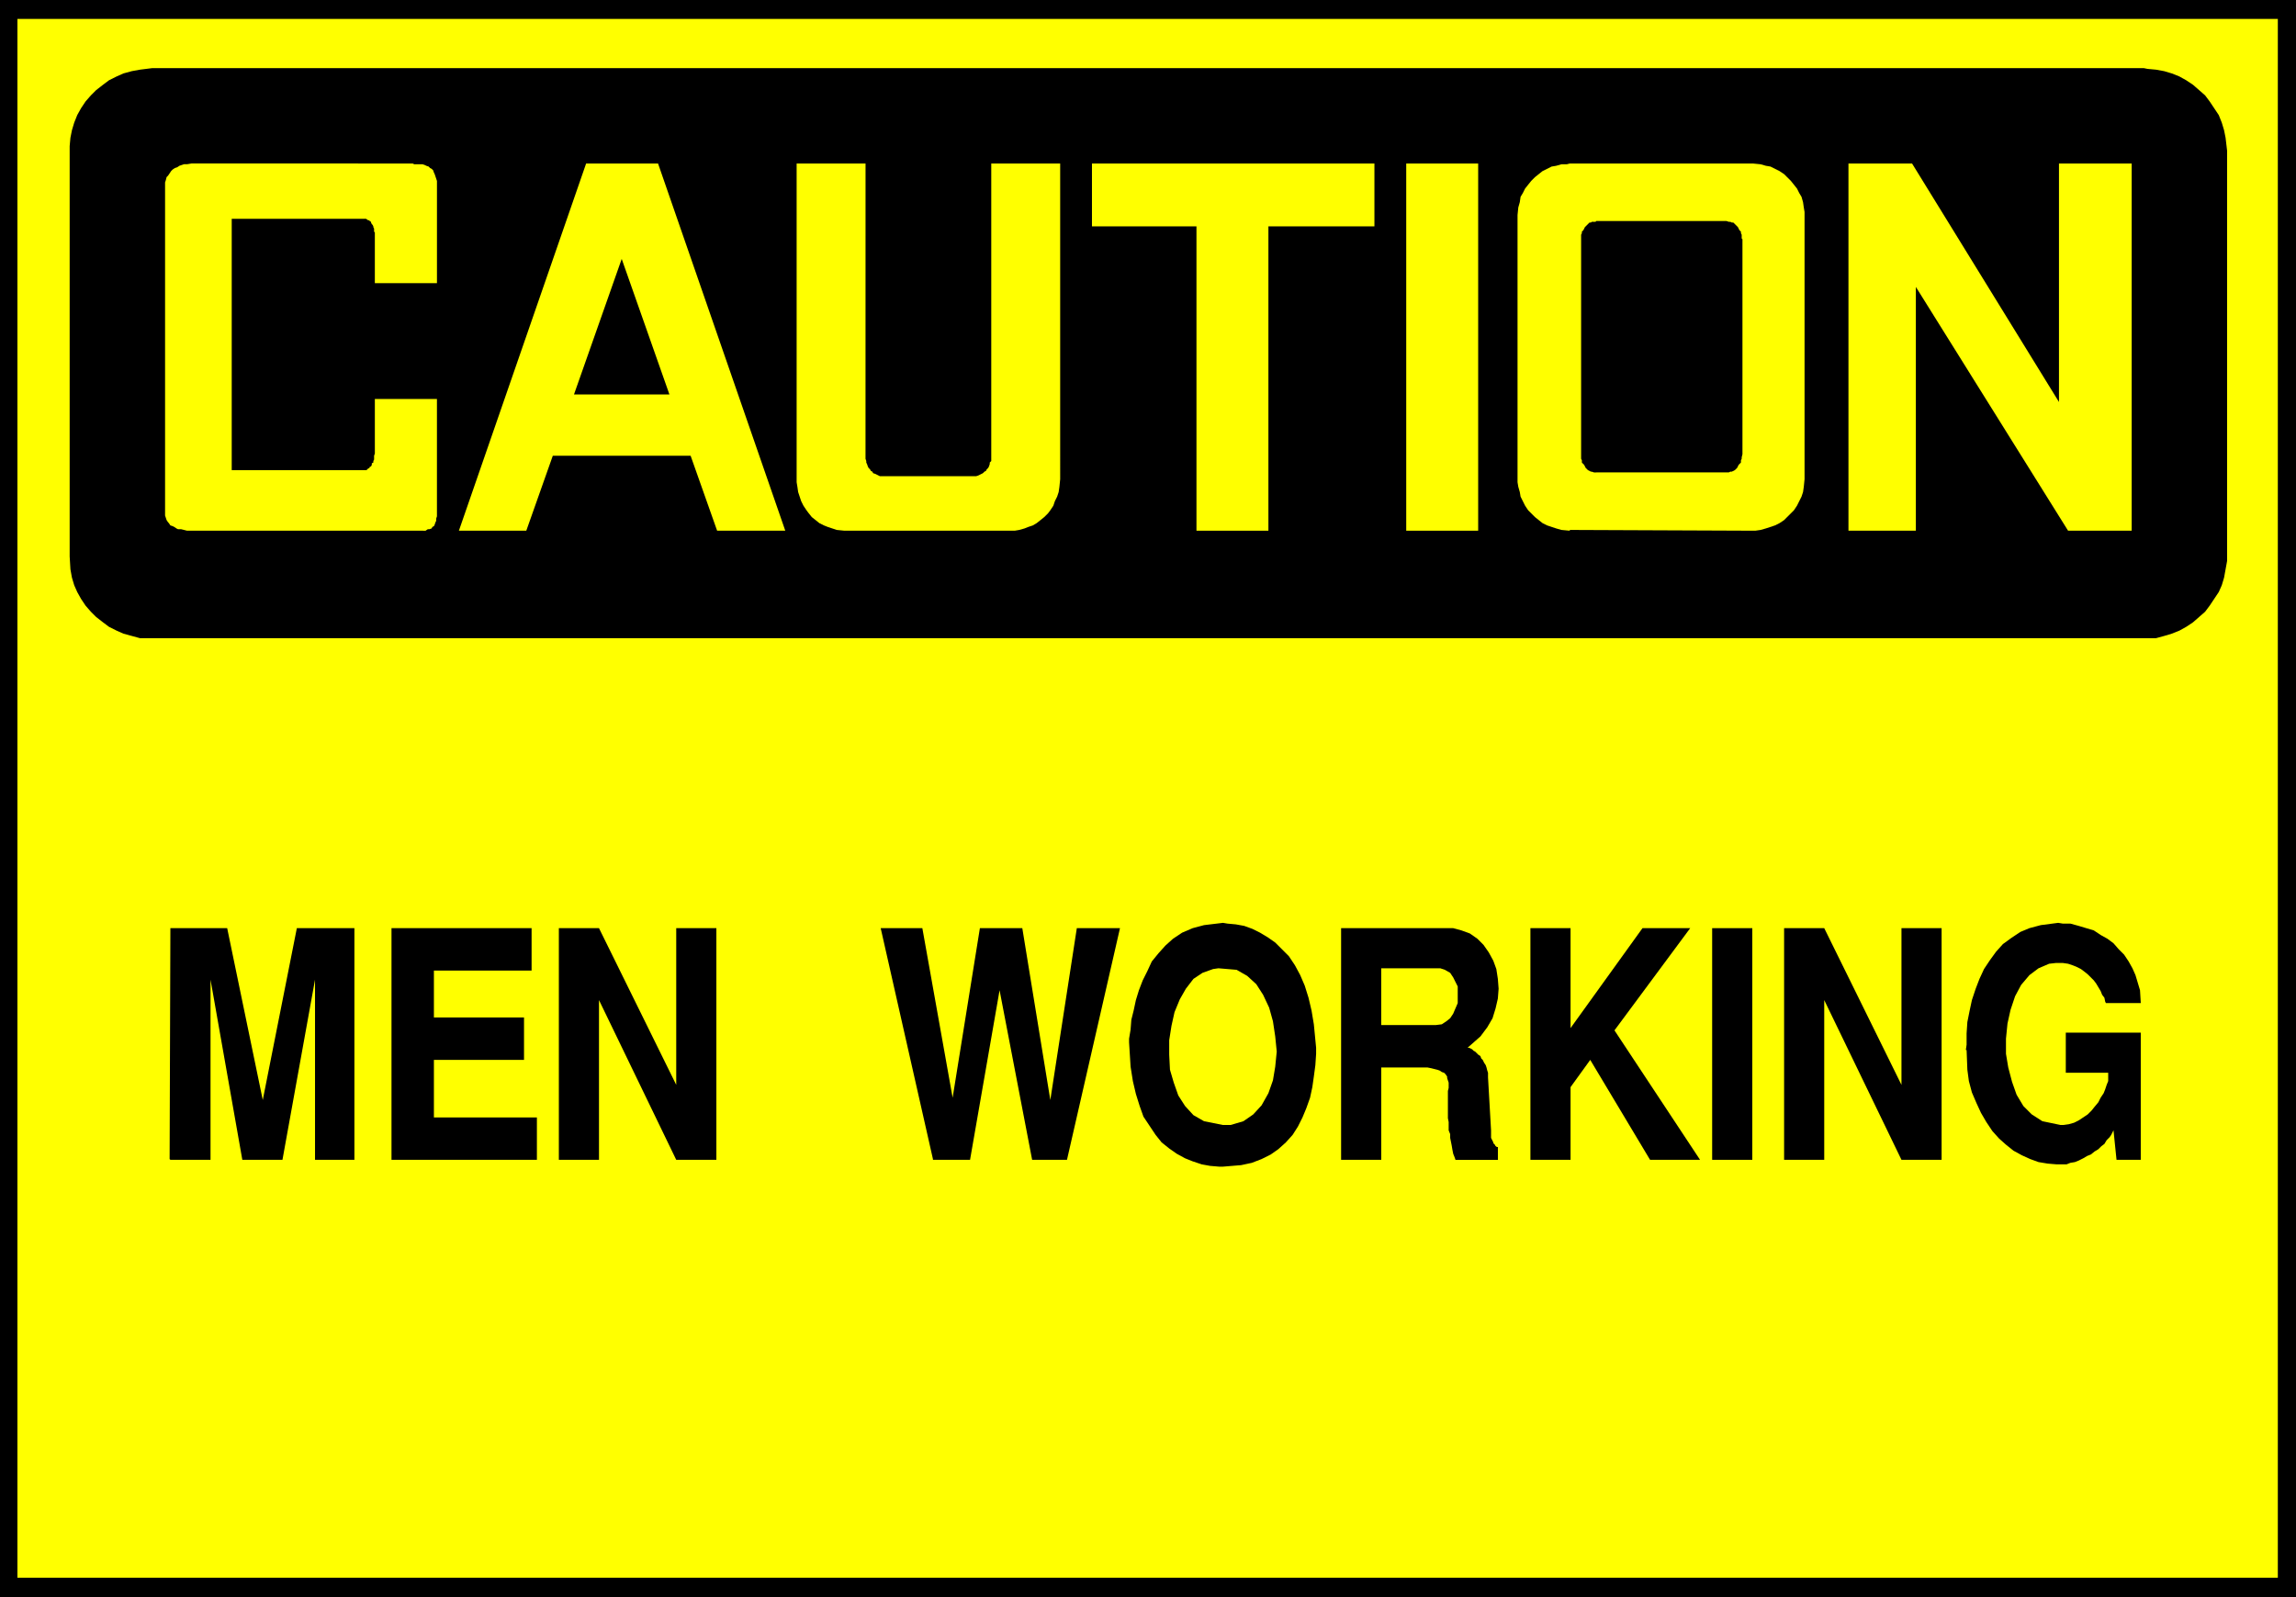
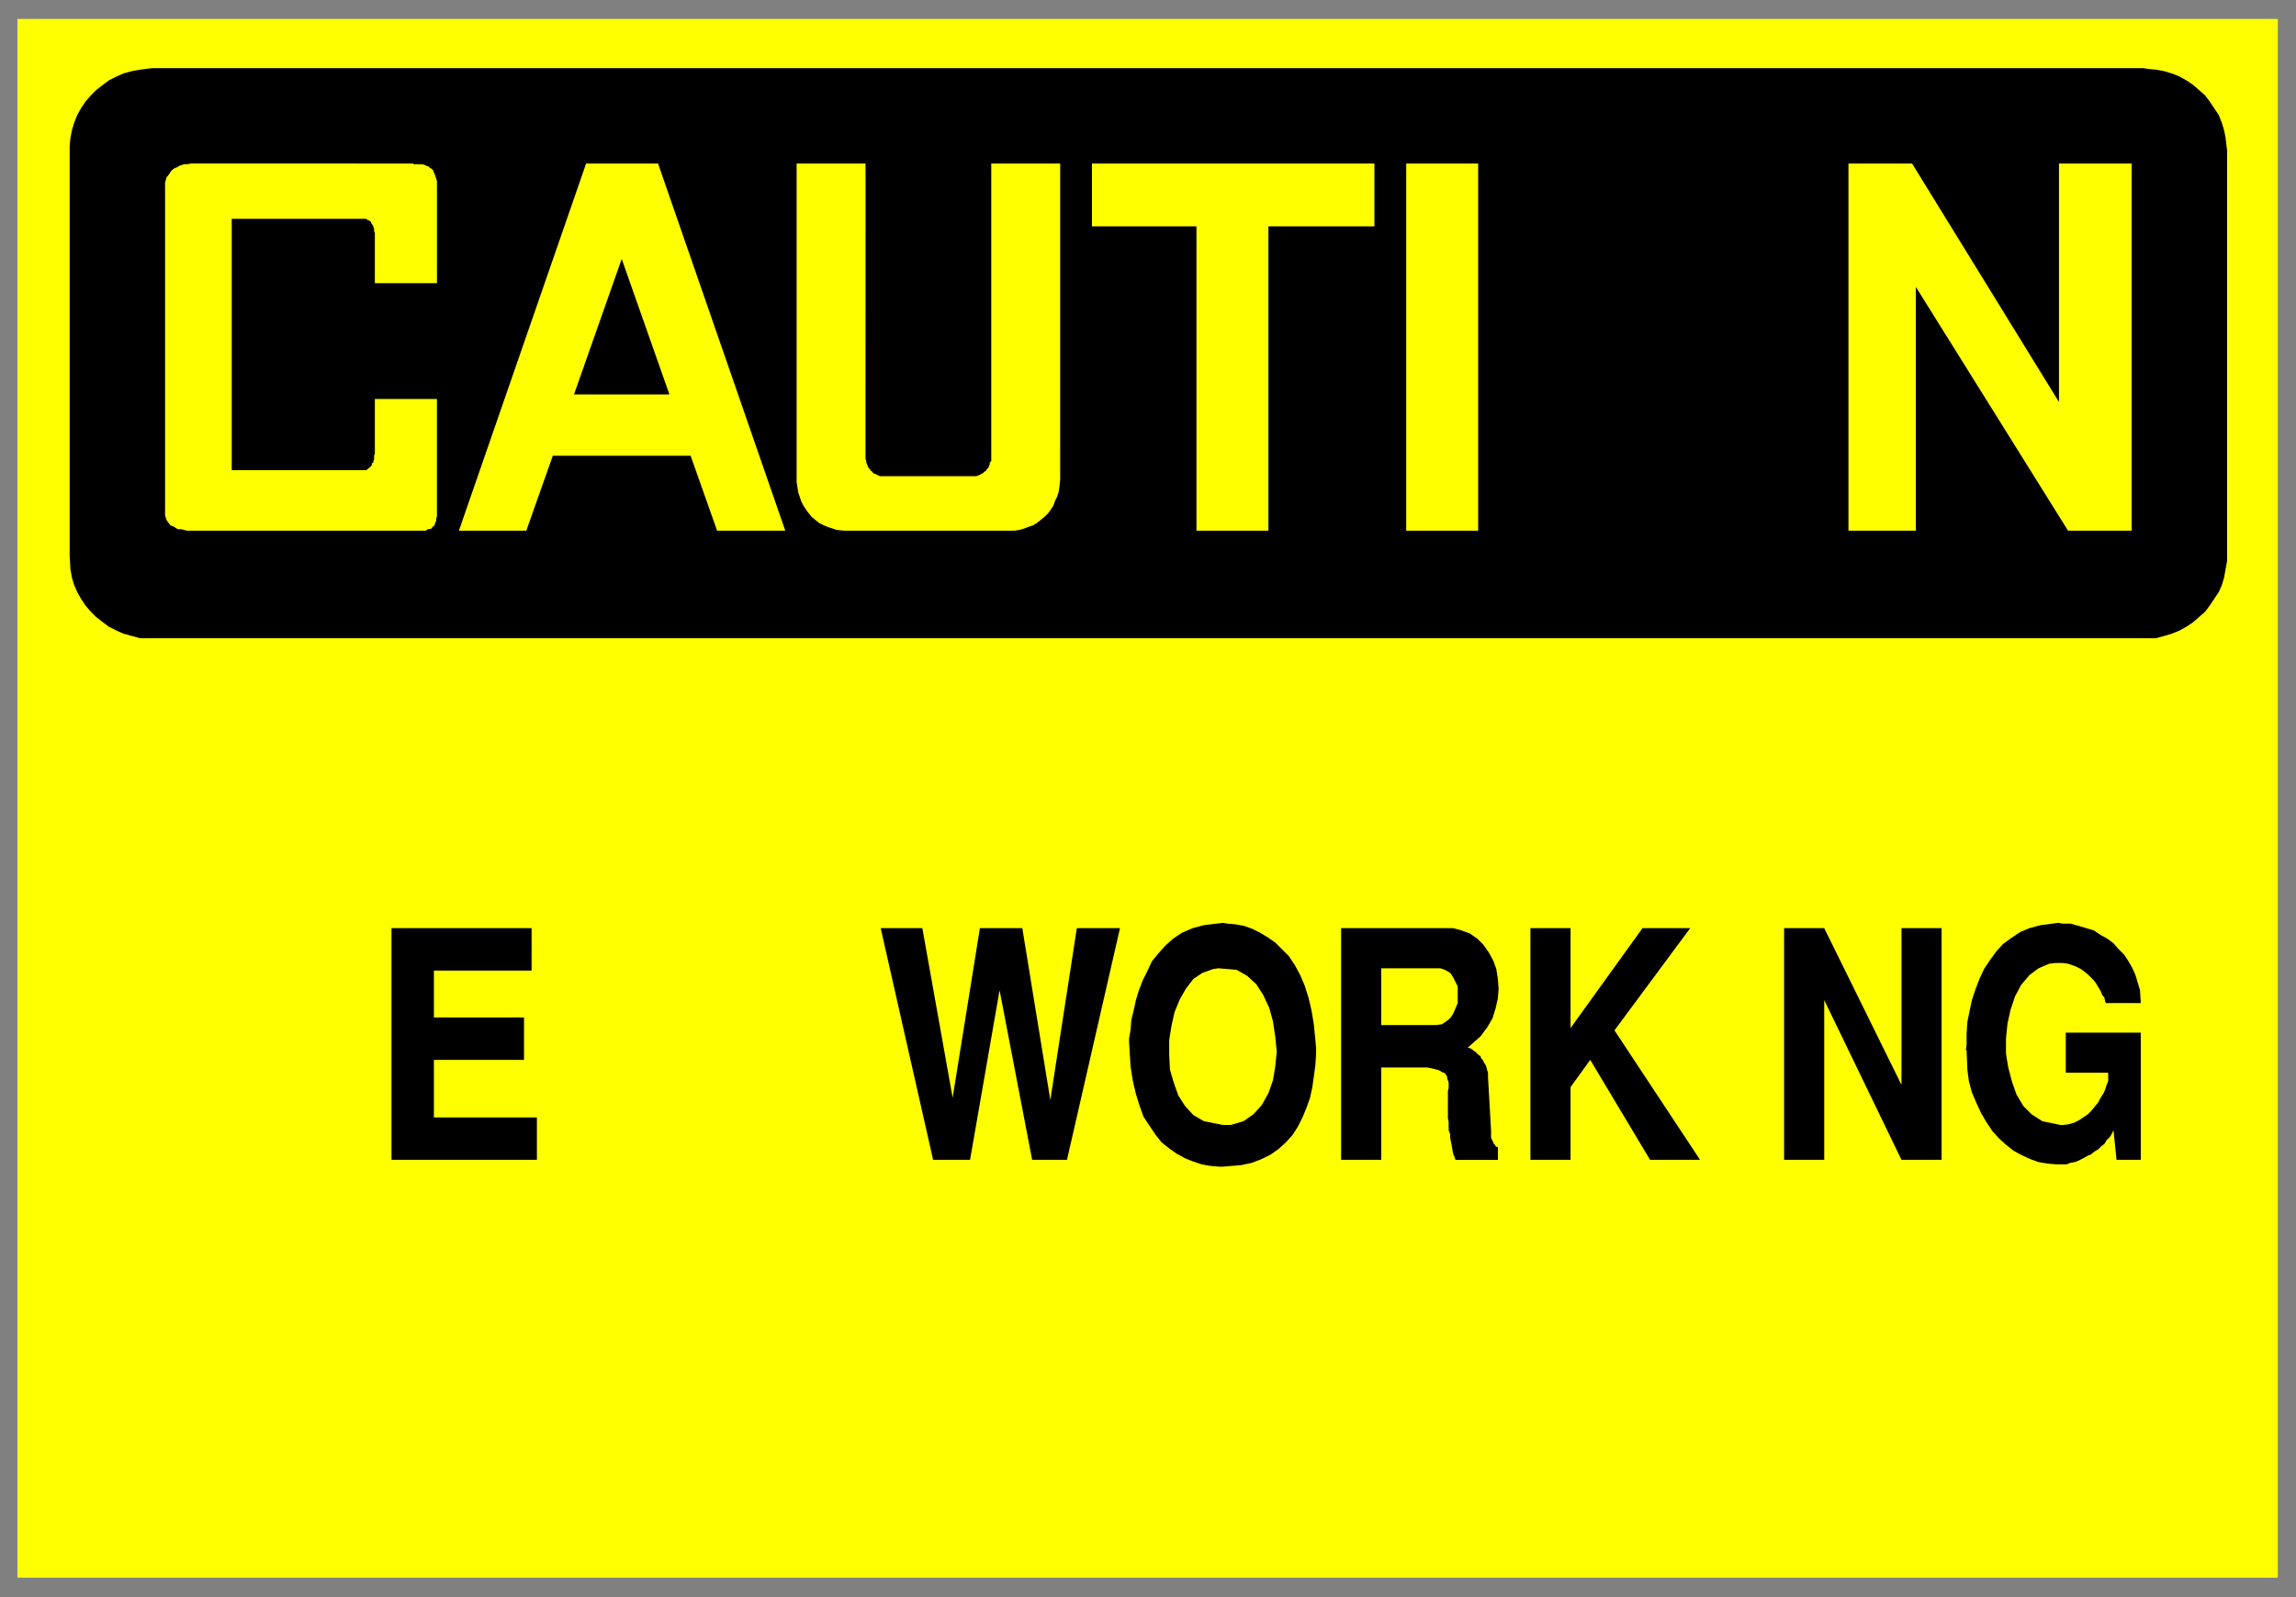
<svg xmlns="http://www.w3.org/2000/svg" xmlns:ns1="http://sodipodi.sourceforge.net/DTD/sodipodi-0.dtd" xmlns:ns2="http://www.inkscape.org/namespaces/inkscape" version="1.0" width="129.638mm" height="90.199mm" id="svg24" ns1:docname="Men Working 1.wmf">
  <rect width="100%" height="100%" fill="#808080" stroke="none" />
  <ns1:namedview id="namedview24" pagecolor="#ffffff" bordercolor="#000000" borderopacity="0.25" ns2:showpageshadow="2" ns2:pageopacity="0.0" ns2:pagecheckerboard="0" ns2:deskcolor="#d1d1d1" ns2:document-units="mm" />
  <defs id="defs1">
    <pattern id="WMFhbasepattern" patternUnits="userSpaceOnUse" width="6" height="6" x="0" y="0" />
  </defs>
-   <path style="fill:#000000;fill-opacity:1;fill-rule:evenodd;stroke:none" d="M 0,0 H 489.971 V 340.908 H 0 Z" id="path1" />
  <path style="fill:#ffff00;fill-opacity:1;fill-rule:evenodd;stroke:none" d="M 3.717,4.039 H 486.092 V 336.707 H 3.717 V 4.039 Z" id="path2" />
  <path style="fill:#000000;fill-opacity:1;fill-rule:evenodd;stroke:none" d="m 419.513,224.094 0.162,-1.131 v -2.424 l 0.162,-2.424 0.485,-2.424 0.485,-2.262 0.808,-2.424 0.808,-2.1 0.97,-2.1 1.293,-1.939 1.293,-1.777 1.454,-1.616 1.778,-1.293 1.939,-1.293 1.939,-0.808 2.424,-0.646 3.717,-0.485 0.97,0.162 h 1.616 l 1.778,0.485 1.616,0.485 1.616,0.485 1.454,0.969 1.454,0.808 1.293,0.969 1.131,1.293 1.131,1.131 0.97,1.454 0.808,1.454 0.646,1.454 0.485,1.616 0.485,1.616 0.162,2.747 h -7.434 l -0.162,-0.323 -0.162,-0.808 -0.485,-0.646 -0.323,-0.808 -0.485,-0.808 -0.485,-0.808 -0.485,-0.646 -0.646,-0.646 -0.646,-0.646 -0.808,-0.646 -0.646,-0.485 -0.97,-0.485 -0.808,-0.323 -0.97,-0.323 -1.131,-0.162 h -1.454 l -1.454,0.162 -2.262,0.969 -1.939,1.454 -1.778,2.1 -1.293,2.424 -0.97,2.908 -0.646,2.908 -0.323,3.231 v 3.231 l 0.485,2.908 0.808,3.07 0.97,2.747 1.454,2.424 1.778,1.777 2.262,1.454 3.878,0.808 h 0.646 l 1.131,-0.162 1.131,-0.323 0.97,-0.485 0.97,-0.646 0.97,-0.646 0.808,-0.808 0.646,-0.808 0.808,-0.969 0.485,-0.969 0.646,-0.969 0.323,-0.808 0.323,-0.969 0.323,-0.808 v -0.808 -0.969 h -9.05 v -8.563 h 15.998 v 27.143 h -5.171 l -0.646,-6.301 -0.162,0.323 -0.323,0.646 -0.323,0.485 -0.646,0.646 -0.485,0.808 -0.646,0.485 -0.646,0.646 -0.808,0.485 -0.808,0.646 -0.808,0.323 -0.808,0.485 -0.97,0.485 -0.808,0.323 -0.97,0.162 -0.808,0.323 h -1.293 -0.808 l -1.939,-0.162 -1.939,-0.323 -1.778,-0.646 -1.778,-0.808 -1.778,-0.969 -1.616,-1.293 -1.454,-1.293 -1.454,-1.616 -1.293,-1.939 -1.131,-1.939 -0.97,-2.1 -0.97,-2.262 -0.646,-2.424 -0.323,-2.424 -0.162,-4.201 v 0 z" id="path3" />
  <path style="fill:#000000;fill-opacity:1;fill-rule:evenodd;stroke:none" d="m 380.729,247.36 v -49.278 h 8.565 l 16.483,33.444 v -33.444 h 8.565 v 49.44 h -8.565 l -16.483,-34.091 v 34.091 h -8.565 v 0 z" id="path4" />
-   <path style="fill:#000000;fill-opacity:1;fill-rule:evenodd;stroke:none" d="m 365.377,247.36 v -49.278 h 8.565 v 49.44 h -8.565 v 0 z" id="path5" />
  <path style="fill:#000000;fill-opacity:1;fill-rule:evenodd;stroke:none" d="m 326.593,247.36 v -49.278 h 8.565 v 21.327 L 350.51,198.082 h 10.181 l -16.16,21.812 18.261,27.628 H 352.126 l -12.766,-21.327 -4.202,5.816 v 15.511 h -8.565 v 0 z" id="path6" />
  <path style="fill:#000000;fill-opacity:1;fill-rule:evenodd;stroke:none" d="m 286.193,247.36 v -49.278 h 22.786 1.131 l 1.778,0.485 1.778,0.646 1.616,1.131 1.293,1.293 1.131,1.616 0.97,1.777 0.646,1.777 0.323,2.1 0.162,2.1 -0.162,2.1 -0.485,2.1 -0.646,2.1 -1.131,1.939 -1.454,1.939 -2.747,2.424 h 0.323 l 0.323,0.162 0.323,0.162 0.323,0.323 0.323,0.162 0.323,0.323 0.323,0.323 0.485,0.323 0.162,0.485 0.323,0.323 0.323,0.646 0.323,0.485 0.162,0.485 0.162,0.646 0.162,0.485 v 0.969 l 0.646,11.31 v 0.162 0.323 0.485 0.323 0.323 l 0.162,0.323 0.162,0.323 0.162,0.323 v 0.162 l 0.162,0.162 0.162,0.162 0.162,0.323 h 0.162 v 0.162 h 0.162 0.162 v 2.747 h -9.05 l -0.162,-0.485 -0.323,-0.808 -0.162,-0.808 -0.162,-0.969 -0.162,-0.808 -0.162,-0.808 v -0.808 l -0.323,-0.808 v -0.969 -0.808 l -0.162,-0.808 v -0.969 -0.808 -0.969 -1.131 -1.616 -0.323 l 0.162,-0.646 v -0.646 -0.485 l -0.162,-0.485 -0.162,-0.485 v -0.323 l -0.323,-0.485 -0.323,-0.323 -0.485,-0.162 -0.485,-0.323 -0.485,-0.162 -0.646,-0.162 -0.646,-0.162 -0.808,-0.162 h -1.454 -8.403 v 19.711 h -8.565 v 0 z" id="path7" />
  <path style="fill:#000000;fill-opacity:1;fill-rule:evenodd;stroke:none" d="m 240.945,222.479 v -0.808 l 0.323,-1.939 0.162,-2.1 0.485,-1.939 0.485,-2.262 0.646,-2.1 0.808,-2.1 0.97,-1.939 0.97,-2.1 1.454,-1.777 1.454,-1.616 1.616,-1.454 1.939,-1.293 2.262,-0.969 2.424,-0.646 4.04,-0.485 0.97,0.162 1.778,0.162 1.778,0.323 1.778,0.646 1.616,0.808 1.616,0.969 1.616,1.131 1.454,1.454 1.454,1.454 1.293,1.939 1.131,2.1 0.97,2.262 0.808,2.585 0.646,2.747 0.485,2.908 0.485,5.009 v 1.293 l -0.162,2.424 -0.323,2.424 -0.323,2.262 -0.485,2.262 -0.808,2.262 -0.808,1.939 -0.97,1.939 -1.131,1.777 -1.454,1.616 -1.616,1.454 -1.616,1.131 -1.939,0.969 -2.101,0.808 -2.262,0.485 -3.878,0.323 h -0.808 l -1.939,-0.162 -1.778,-0.323 -1.939,-0.646 -1.616,-0.646 -1.778,-0.969 -1.616,-1.131 -1.616,-1.293 -1.293,-1.616 -1.293,-1.939 -1.293,-1.939 -0.808,-2.262 -0.808,-2.585 -0.646,-2.747 -0.485,-3.07 -0.323,-5.17 z" id="path8" />
  <path style="fill:#000000;fill-opacity:1;fill-rule:evenodd;stroke:none" d="m 199.091,247.36 -11.15,-49.278 h 8.888 l 6.464,36.191 5.818,-36.191 h 9.05 l 5.979,36.676 5.656,-36.676 h 9.211 l -11.312,49.44 h -7.434 l -6.949,-36.191 -6.302,36.191 h -7.918 v 0 z" id="path9" />
-   <path style="fill:#000000;fill-opacity:1;fill-rule:evenodd;stroke:none" d="m 119.261,247.36 v -49.278 h 8.565 l 16.483,33.444 v -33.444 h 8.565 v 49.44 h -8.565 l -16.483,-34.091 v 34.091 h -8.565 v 0 z" id="path10" />
  <path style="fill:#000000;fill-opacity:1;fill-rule:evenodd;stroke:none" d="m 83.547,247.36 v -49.278 h 29.896 v 9.048 H 92.597 v 10.017 h 19.23 v 9.048 H 92.597 v 12.279 h 21.978 v 9.048 H 83.547 v 0 z" id="path11" />
-   <path style="fill:#000000;fill-opacity:1;fill-rule:evenodd;stroke:none" d="m 36.198,247.36 0.162,-49.278 h 12.12 l 7.595,36.676 7.272,-36.676 h 12.282 v 49.44 h -8.403 v -38.453 l -6.949,38.453 h -8.565 l -6.787,-38.453 v 38.453 h -8.565 v 0 z" id="path12" />
  <path style="fill:#ffff00;fill-opacity:1;fill-rule:evenodd;stroke:none" d="m 294.758,218.763 h 11.15 0.485 l 1.293,-0.162 0.97,-0.646 0.808,-0.646 0.646,-0.969 0.485,-1.131 0.485,-1.131 v -1.131 -1.131 -1.293 l -0.485,-0.969 -0.485,-0.969 -0.646,-0.969 -1.131,-0.646 -0.97,-0.323 h -1.939 -10.666 z" id="path13" />
  <path style="fill:#ffff00;fill-opacity:1;fill-rule:evenodd;stroke:none" d="m 260.014,206.645 -1.131,0.162 -2.262,0.808 -1.939,1.293 -1.616,2.1 -1.293,2.262 -1.131,2.747 -0.646,2.908 -0.485,3.07 v 3.07 l 0.162,3.231 0.808,2.747 0.97,2.747 1.454,2.262 1.778,1.939 2.262,1.293 4.04,0.808 h 1.616 l 2.747,-0.808 2.101,-1.454 1.778,-1.939 1.454,-2.585 0.97,-2.747 0.485,-2.908 0.323,-3.231 -0.323,-3.231 -0.485,-3.231 -0.808,-2.908 -1.293,-2.747 -1.454,-2.262 -1.939,-1.777 -2.262,-1.293 z" id="path14" />
  <path style="fill:#000000;fill-opacity:1;fill-rule:evenodd;stroke:none" d="M 32.482,14.541 H 457.489 l 0.808,0.162 1.778,0.162 1.778,0.323 1.616,0.485 1.616,0.646 1.454,0.808 1.454,0.969 1.293,1.131 1.293,1.131 0.97,1.293 0.97,1.454 0.97,1.454 0.646,1.616 0.485,1.616 0.323,1.616 0.323,2.747 v 86.6 0.969 l -0.323,1.777 -0.323,1.777 -0.485,1.616 -0.646,1.454 -0.97,1.454 -0.97,1.454 -0.97,1.293 -1.293,1.131 -1.293,1.131 -1.454,0.969 -1.454,0.808 -1.616,0.646 -1.616,0.485 -1.778,0.485 h -2.586 -425.008 -0.97 -1.616 l -1.778,-0.485 -1.778,-0.485 -1.454,-0.646 -1.616,-0.808 -1.293,-0.969 -1.454,-1.131 -1.131,-1.131 -1.131,-1.293 -0.97,-1.454 -0.808,-1.454 -0.646,-1.454 -0.485,-1.616 -0.323,-1.777 -0.162,-2.747 V 32.152 31.183 l 0.162,-1.777 0.323,-1.616 0.485,-1.616 0.646,-1.616 0.808,-1.454 0.97,-1.454 1.131,-1.293 1.131,-1.131 1.454,-1.131 1.293,-0.969 1.616,-0.808 1.454,-0.646 1.778,-0.485 1.778,-0.323 z" id="path15" />
  <path style="fill:#ffff00;fill-opacity:1;fill-rule:evenodd;stroke:none" d="M 408.848,61.234 V 113.259 H 394.465 V 34.899 h 13.574 l 31.35,50.894 v -50.894 h 15.514 V 113.259 H 441.329 L 408.848,61.234 Z" id="path16" />
  <path style="fill:#ffff00;fill-opacity:1;fill-rule:evenodd;stroke:none" d="m 300.091,34.899 h 15.352 v 78.36 h -15.352 z" id="path17" />
  <path style="fill:#ffff00;fill-opacity:1;fill-rule:evenodd;stroke:none" d="m 233.027,34.899 h 60.277 V 48.309 H 270.68 V 113.259 H 255.328 V 48.309 h -22.301 z" id="path18" />
  <path style="fill:#ffff00;fill-opacity:1;fill-rule:evenodd;stroke:none" d="m 147.379,97.264 h -29.411 l -5.656,15.995 H 97.929 L 125.078,34.899 h 15.352 l 27.149,78.36 h -14.544 z" id="path19" />
  <path style="fill:#ffff00;fill-opacity:1;fill-rule:evenodd;stroke:none" d="M 77.73,46.693 H 49.45 v 53.64 h 28.28 0.162 0.323 l 0.162,-0.162 0.162,-0.162 0.323,-0.162 v -0.162 l 0.323,-0.162 0.162,-0.323 v -0.323 l 0.323,-0.162 v -0.323 l 0.162,-0.323 V 97.748 97.587 97.264 l 0.162,-0.485 V 85.146 h 13.251 v 22.296 0.485 0.646 0.646 0.485 0.485 l -0.162,0.485 v 0.485 l -0.162,0.323 -0.162,0.485 -0.162,0.323 -0.323,0.162 -0.162,0.323 -0.485,0.162 h -0.323 l -0.485,0.323 H 89.849 40.885 40.4 39.915 l -0.646,-0.162 -0.646,-0.162 h -0.646 l -0.323,-0.162 -0.485,-0.323 -0.323,-0.162 -0.485,-0.162 -0.323,-0.485 -0.162,-0.162 -0.323,-0.485 -0.162,-0.485 -0.162,-0.485 v -0.646 -0.969 -68.02 -0.162 -0.808 -0.485 l 0.162,-0.485 0.162,-0.646 0.323,-0.323 0.323,-0.485 0.323,-0.485 0.323,-0.323 0.485,-0.323 0.485,-0.162 0.485,-0.323 0.485,-0.162 0.485,-0.162 h 0.646 l 0.97,-0.162 H 88.072 l 0.323,0.162 h 0.646 0.485 0.646 l 0.485,0.162 0.323,0.162 0.485,0.162 0.323,0.323 0.323,0.162 0.323,0.323 0.162,0.485 0.162,0.323 0.162,0.485 0.162,0.485 0.162,0.485 v 0.969 20.842 H 79.992 V 49.601 l -0.162,-0.162 V 49.278 48.955 48.793 L 79.669,48.47 v -0.162 l -0.162,-0.323 -0.162,-0.162 -0.162,-0.323 v -0.162 l -0.323,-0.162 v -0.162 h -0.323 l -0.162,-0.162 -0.323,-0.162 z" id="path20" />
  <path style="fill:#000000;fill-opacity:1;fill-rule:evenodd;stroke:none" d="m 132.673,55.256 -10.181,28.921 h 20.362 L 132.673,55.256 Z" id="path21" />
-   <path style="fill:#ffff00;fill-opacity:1;fill-rule:evenodd;stroke:none" d="m 334.996,113.097 39.107,0.162 h 0.485 l 1.131,-0.162 1.131,-0.323 0.97,-0.323 0.97,-0.323 0.97,-0.485 0.97,-0.646 0.646,-0.646 0.808,-0.808 0.646,-0.646 0.646,-0.969 0.485,-0.969 0.485,-0.969 0.323,-0.969 0.162,-1.131 0.162,-1.616 v -56.387 -0.646 l -0.162,-0.969 -0.162,-1.131 -0.323,-1.131 -0.485,-0.808 -0.485,-0.969 -0.646,-0.808 -0.646,-0.808 -0.808,-0.808 -0.646,-0.646 -0.97,-0.646 -0.97,-0.485 -0.97,-0.485 -0.97,-0.162 -1.131,-0.323 -1.616,-0.162 h -39.107 l -0.646,0.162 h -1.131 l -1.131,0.323 -0.97,0.162 -0.97,0.485 -0.97,0.485 -0.808,0.646 -0.808,0.646 -0.808,0.808 -0.646,0.808 -0.646,0.808 -0.485,0.969 -0.485,0.808 -0.162,1.131 -0.323,1.131 -0.162,1.616 v 56.387 0.646 l 0.162,0.969 0.323,1.131 0.162,0.969 0.485,0.969 0.485,0.969 0.646,0.969 0.646,0.646 0.808,0.808 0.808,0.646 0.808,0.646 0.97,0.485 0.97,0.323 0.97,0.323 1.131,0.323 1.778,0.162 v 0 z" id="path22" />
  <path style="fill:#ffff00;fill-opacity:1;fill-rule:evenodd;stroke:none" d="m 184.709,34.899 h -14.706 v 67.374 0.646 l 0.162,0.969 0.162,1.131 0.323,0.969 0.323,0.969 0.485,0.969 0.646,0.969 0.485,0.646 0.646,0.808 0.808,0.646 0.808,0.646 0.97,0.485 0.808,0.323 0.97,0.323 0.97,0.323 1.616,0.162 h 35.875 0.485 l 0.97,-0.162 1.131,-0.323 0.808,-0.323 0.97,-0.323 0.808,-0.485 0.808,-0.646 0.808,-0.646 0.808,-0.808 0.485,-0.646 0.646,-0.969 0.323,-0.969 0.485,-0.969 0.323,-0.969 0.162,-1.131 0.162,-1.616 V 34.899 h -14.706 v 62.204 0.323 0.485 0.485 l -0.323,0.323 v 0.323 l -0.162,0.485 -0.162,0.323 -0.323,0.323 -0.162,0.323 -0.323,0.162 -0.323,0.323 -0.323,0.162 -0.323,0.162 -0.323,0.162 -0.485,0.162 h -0.485 -19.392 -0.162 -0.485 l -0.323,-0.162 -0.323,-0.162 -0.323,-0.162 -0.485,-0.162 -0.162,-0.323 -0.323,-0.162 -0.162,-0.323 -0.323,-0.323 -0.162,-0.323 -0.162,-0.485 -0.162,-0.323 v -0.323 l -0.162,-0.485 v -0.808 z" id="path23" />
  <path style="fill:#000000;fill-opacity:1;fill-rule:evenodd;stroke:none" d="m 340.652,100.818 h 27.795 0.162 0.323 l 0.323,-0.162 h 0.323 l 0.323,-0.162 0.323,-0.162 0.162,-0.162 0.323,-0.323 0.162,-0.323 0.162,-0.323 0.162,-0.162 0.323,-0.323 v -0.485 l 0.162,-0.323 V 97.587 l 0.162,-0.646 V 51.055 l -0.162,-0.162 v -0.323 -0.485 l -0.162,-0.323 v -0.323 l -0.323,-0.323 -0.162,-0.323 -0.162,-0.323 -0.162,-0.162 -0.323,-0.323 -0.162,-0.162 -0.323,-0.323 h -0.323 l -0.323,-0.162 h -0.323 l -0.485,-0.162 h -27.795 l -0.162,0.162 h -0.323 -0.485 l -0.162,0.162 h -0.323 l -0.323,0.323 -0.162,0.162 -0.323,0.323 -0.162,0.162 -0.162,0.323 -0.162,0.323 -0.323,0.323 v 0.323 l -0.162,0.323 v 0.485 0.485 45.885 0.162 0.485 0.323 l 0.162,0.323 v 0.485 l 0.323,0.323 0.162,0.162 0.162,0.323 0.162,0.323 0.323,0.323 0.162,0.162 0.323,0.162 0.323,0.162 h 0.162 l 0.485,0.162 h 0.485 z" id="path24" />
</svg>